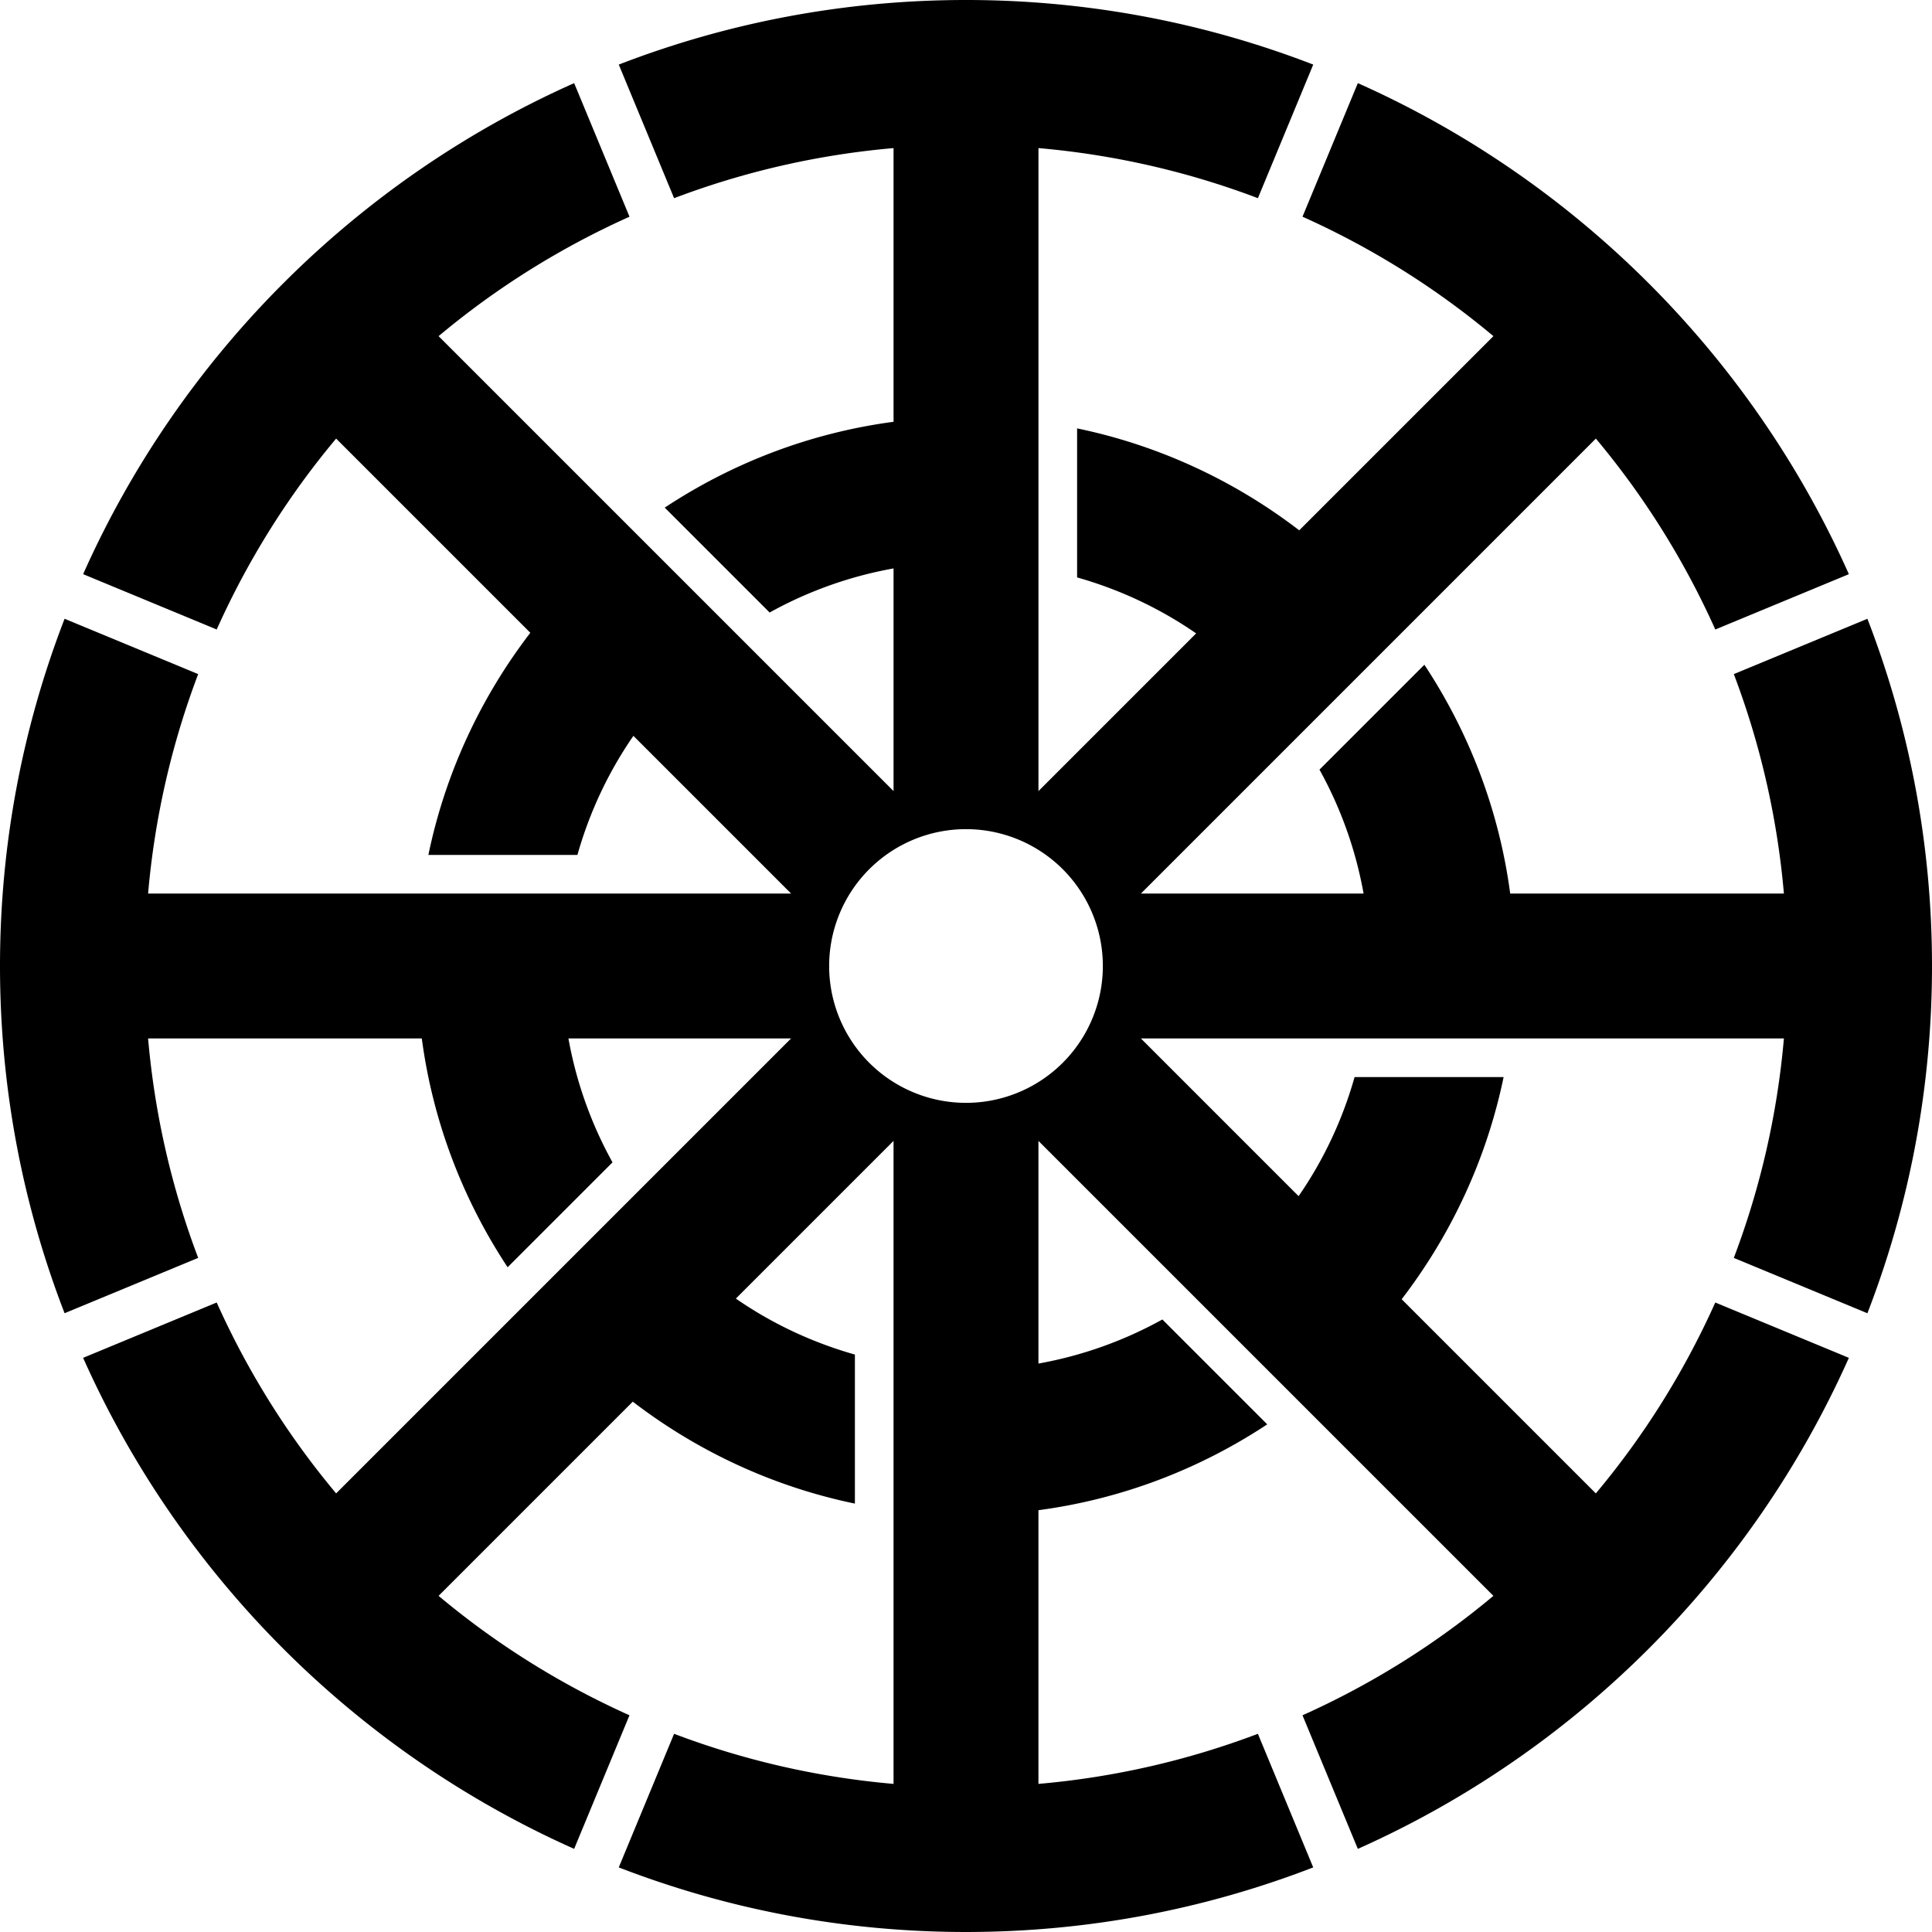
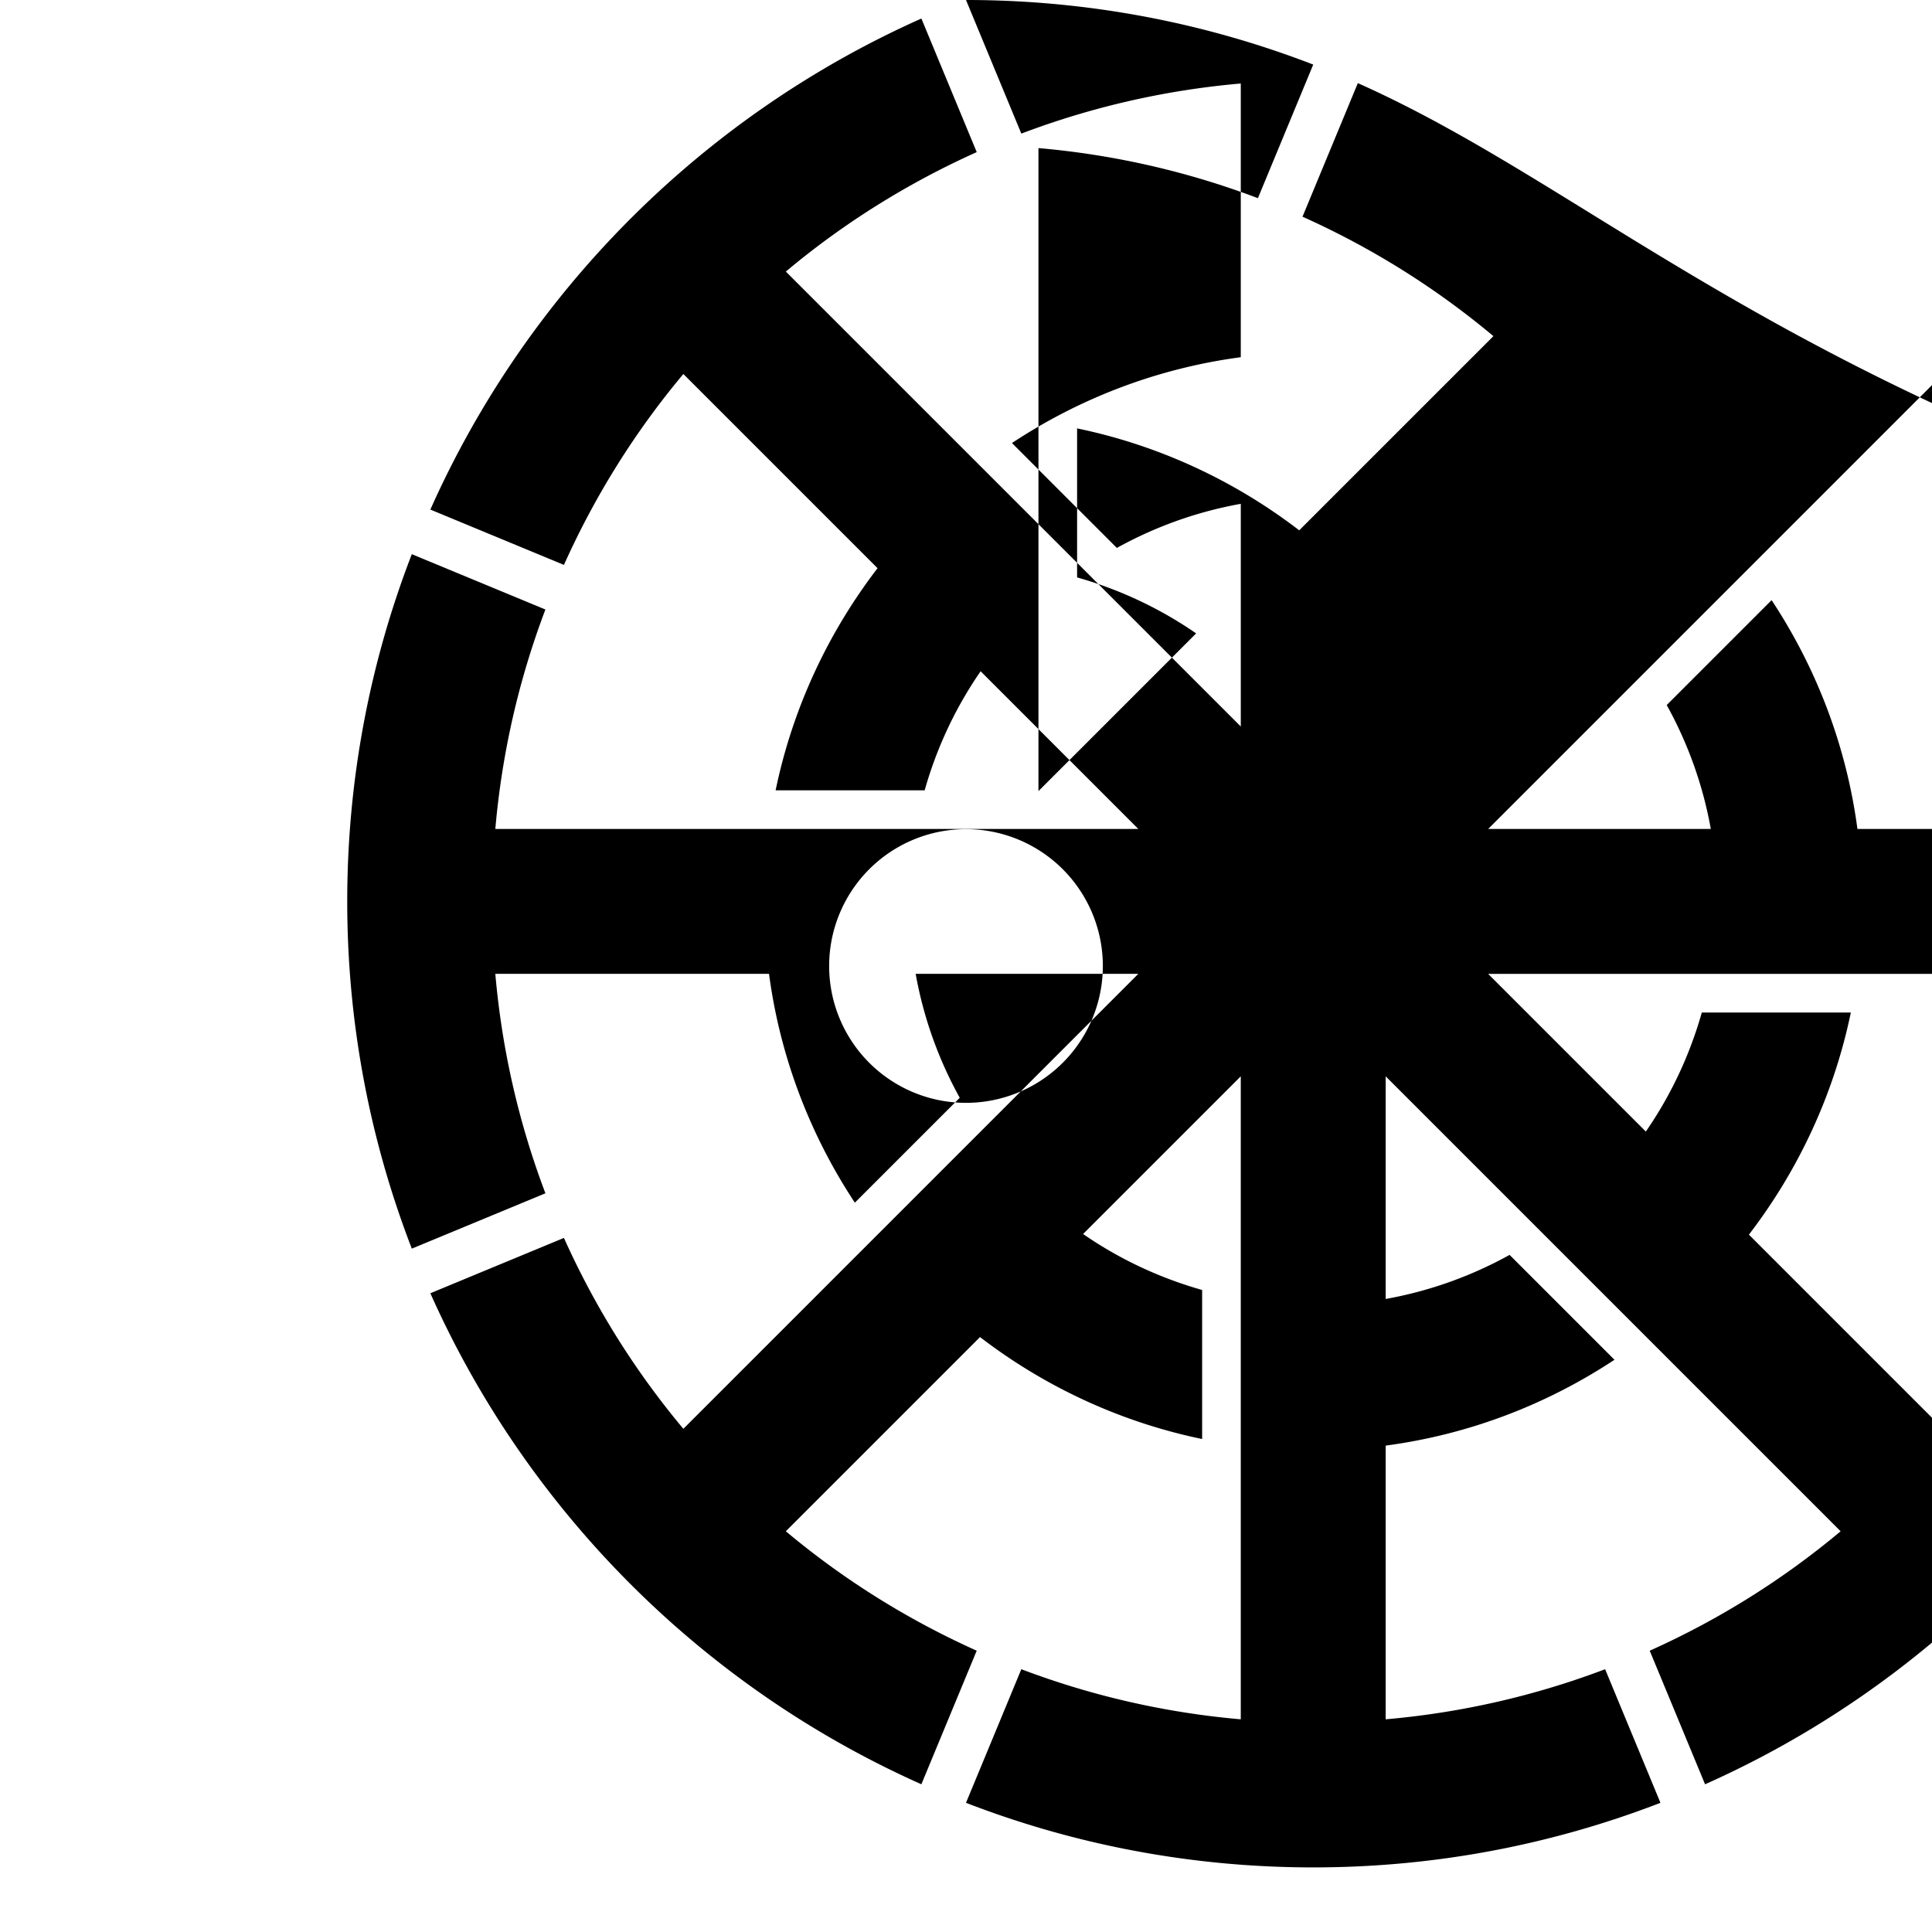
<svg xmlns="http://www.w3.org/2000/svg" xmlns:ns1="http://www.inkscape.org/namespaces/inkscape" xmlns:ns2="http://sodipodi.sourceforge.net/DTD/sodipodi-0.dtd" width="84.667mm" height="84.667mm" viewBox="0 0 300 300" id="svg4737" version="1.1" ns1:version="0.91 r13725" ns2:docname="Joshin.svg">
  <defs id="defs4739" />
  <ns2:namedview id="base" pagecolor="#ffffff" bordercolor="#666666" borderopacity="1.0" ns1:pageopacity="0.0" ns1:pageshadow="2" ns1:zoom="1.4" ns1:cx="199.65257" ns1:cy="187.4381" ns1:document-units="px" ns1:current-layer="layer1" showgrid="false" fit-margin-top="0" fit-margin-left="0" fit-margin-right="0" fit-margin-bottom="0" ns1:window-width="1920" ns1:window-height="1001" ns1:window-x="-9" ns1:window-y="-9" ns1:window-maximized="1" />
  <g ns1:label="レイヤー 1" ns1:groupmode="layer" id="layer1" transform="translate(-207.143,-205.219)">
-     <path ns1:connector-curvature="0" style="color:#000000;font-style:normal;font-variant:normal;font-weight:normal;font-stretch:normal;font-size:medium;line-height:normal;font-family:sans-serif;text-indent:0;text-align:start;text-decoration:none;text-decoration-line:none;text-decoration-style:solid;text-decoration-color:#000000;letter-spacing:normal;word-spacing:normal;text-transform:none;direction:ltr;block-progression:tb;writing-mode:lr-tb;baseline-shift:baseline;text-anchor:start;white-space:normal;clip-rule:nonzero;display:inline;overflow:visible;visibility:visible;opacity:1;isolation:auto;mix-blend-mode:normal;color-interpolation:sRGB;color-interpolation-filters:linearRGB;solid-color:#000000;solid-opacity:1;fill:#000000;fill-opacity:1;fill-rule:nonzero;stroke:none;stroke-width:22.5;stroke-linecap:round;stroke-linejoin:round;stroke-miterlimit:4;stroke-dasharray:none;stroke-dashoffset:0;stroke-opacity:1;color-rendering:auto;image-rendering:auto;shape-rendering:auto;text-rendering:auto;enable-background:accumulate" d="m 357.143,205.219 c -18.997,0 -37.177,3.558 -53.918,10.029 l 8.592,20.746 c 10.736,-4.071 22.166,-6.743 34.076,-7.779 l 0,42.5 c -12.987,1.726 -25.056,6.409 -35.531,13.328 l 16.287,16.287 c 5.892,-3.264 12.366,-5.614 19.244,-6.848 l 0,34.576 -15.443,-15.443 -9.043,-9.043 -16.006,-16.006 -13.135,-13.135 -17.018,-17.016 c 8.918,-7.47 18.888,-13.721 29.643,-18.545 l -8.594,-20.744 c -33.871,15.092 -61.154,42.377 -76.246,76.248 l 20.742,8.592 c 4.823,-10.755 11.073,-20.725 18.543,-29.643 l 30.154,30.154 c -7.671,9.999 -13.185,21.729 -15.828,34.49 l 23.143,0 c 1.891,-6.689 4.843,-12.919 8.691,-18.486 l 24.486,24.486 -21.84,0 -12.734,0 -22.77,0 -18.496,0 -24.004,0 c 1.036,-11.91 3.708,-23.34 7.777,-34.076 l -20.744,-8.592 c -6.471,16.741 -10.029,34.921 -10.029,53.918 1e-5,18.997 3.558,37.177 10.029,53.918 l 20.746,-8.592 c -4.07,-10.736 -6.743,-22.166 -7.779,-34.076 l 42.5,0 c 1.726,12.987 6.409,25.056 13.328,35.531 l 16.287,-16.287 c -3.264,-5.892 -5.612,-12.366 -6.846,-19.244 l 34.574,0 -15.443,15.443 -9.043,9.043 -16.006,16.006 -13.135,13.135 -17.018,17.018 c -7.47,-8.918 -13.721,-18.886 -18.545,-29.641 l -20.742,8.592 c 15.092,33.871 42.375,61.154 76.246,76.246 l 8.592,-20.742 c -10.754,-4.824 -20.723,-11.075 -29.641,-18.545 l 30.154,-30.154 c 9.999,7.671 21.729,13.186 34.49,15.83 l 0,-23.143 c -6.689,-1.892 -12.92,-4.843 -18.486,-8.691 l 24.486,-24.486 0,21.84 0,12.734 0,22.77 0,18.496 0,24.004 c -11.91,-1.036 -23.34,-3.709 -34.076,-7.779 l -8.592,20.746 c 16.741,6.471 34.921,10.029 53.918,10.029 18.997,0 37.177,-3.558 53.918,-10.029 l -8.592,-20.746 c -10.736,4.07 -22.166,6.743 -34.076,7.779 l 0,-42.5 c 12.988,-1.726 25.054,-6.411 35.529,-13.33 l -16.285,-16.285 c -5.892,3.264 -12.366,5.612 -19.244,6.846 l 0,-34.574 15.729,15.729 8.758,8.758 16.004,16.004 11.738,11.738 18.416,18.416 c -8.918,7.47 -18.887,13.721 -29.643,18.545 l 8.592,20.742 c 33.872,-15.092 61.156,-42.376 76.248,-76.248 l -20.742,-8.592 c -4.824,10.755 -11.076,20.724 -18.547,29.643 l -30.15,-30.152 c 7.671,-9.999 13.184,-21.731 15.828,-34.492 l -23.141,0 c -1.892,6.689 -4.845,12.919 -8.693,18.486 l -24.486,-24.486 22.244,0 12.332,0 22.768,0 16.52,0 25.98,0 c -1.036,11.91 -3.709,23.34 -7.779,34.076 l 20.746,8.594 c 6.471,-16.742 10.029,-34.923 10.029,-53.92 0,-18.997 -3.558,-37.177 -10.029,-53.918 l -20.744,8.592 c 4.07,10.736 6.742,22.167 7.777,34.076 l -42.5,0 c -1.726,-12.988 -6.409,-25.056 -13.328,-35.531 l -16.287,16.287 c 3.265,5.892 5.614,12.366 6.848,19.244 l -34.576,0 15.729,-15.729 8.758,-8.758 16.006,-16.006 11.736,-11.736 18.416,-18.418 c 7.471,8.919 13.723,18.889 18.547,29.645 l 20.74,-8.592 C 479.143,260.504 451.859,233.22 417.987,218.128 l -8.592,20.74 c 10.756,4.824 20.726,11.076 29.645,18.547 l -30.154,30.152 c -10,-7.671 -21.731,-13.185 -34.492,-15.828 l 0,23.141 c 6.689,1.892 12.919,4.845 18.486,8.693 l -24.486,24.486 0,-22.244 0,-12.332 0,-22.768 0,-16.52 0,-25.98 c 11.909,1.036 23.34,3.708 34.076,7.777 l 8.592,-20.744 c -16.741,-6.471 -34.921,-10.029 -53.918,-10.029 z m 0,128.75 a 21.25,21.25 0 0 1 21.25,21.25 21.25,21.25 0 0 1 -21.25,21.25 21.25,21.25 0 0 1 -21.25,-21.25 21.25,21.25 0 0 1 21.25,-21.25 z" id="path2838-7-4-1-1-2" />
+     <path ns1:connector-curvature="0" style="color:#000000;font-style:normal;font-variant:normal;font-weight:normal;font-stretch:normal;font-size:medium;line-height:normal;font-family:sans-serif;text-indent:0;text-align:start;text-decoration:none;text-decoration-line:none;text-decoration-style:solid;text-decoration-color:#000000;letter-spacing:normal;word-spacing:normal;text-transform:none;direction:ltr;block-progression:tb;writing-mode:lr-tb;baseline-shift:baseline;text-anchor:start;white-space:normal;clip-rule:nonzero;display:inline;overflow:visible;visibility:visible;opacity:1;isolation:auto;mix-blend-mode:normal;color-interpolation:sRGB;color-interpolation-filters:linearRGB;solid-color:#000000;solid-opacity:1;fill:#000000;fill-opacity:1;fill-rule:nonzero;stroke:none;stroke-width:22.5;stroke-linecap:round;stroke-linejoin:round;stroke-miterlimit:4;stroke-dasharray:none;stroke-dashoffset:0;stroke-opacity:1;color-rendering:auto;image-rendering:auto;shape-rendering:auto;text-rendering:auto;enable-background:accumulate" d="m 357.143,205.219 l 8.592,20.746 c 10.736,-4.071 22.166,-6.743 34.076,-7.779 l 0,42.5 c -12.987,1.726 -25.056,6.409 -35.531,13.328 l 16.287,16.287 c 5.892,-3.264 12.366,-5.614 19.244,-6.848 l 0,34.576 -15.443,-15.443 -9.043,-9.043 -16.006,-16.006 -13.135,-13.135 -17.018,-17.016 c 8.918,-7.47 18.888,-13.721 29.643,-18.545 l -8.594,-20.744 c -33.871,15.092 -61.154,42.377 -76.246,76.248 l 20.742,8.592 c 4.823,-10.755 11.073,-20.725 18.543,-29.643 l 30.154,30.154 c -7.671,9.999 -13.185,21.729 -15.828,34.49 l 23.143,0 c 1.891,-6.689 4.843,-12.919 8.691,-18.486 l 24.486,24.486 -21.84,0 -12.734,0 -22.77,0 -18.496,0 -24.004,0 c 1.036,-11.91 3.708,-23.34 7.777,-34.076 l -20.744,-8.592 c -6.471,16.741 -10.029,34.921 -10.029,53.918 1e-5,18.997 3.558,37.177 10.029,53.918 l 20.746,-8.592 c -4.07,-10.736 -6.743,-22.166 -7.779,-34.076 l 42.5,0 c 1.726,12.987 6.409,25.056 13.328,35.531 l 16.287,-16.287 c -3.264,-5.892 -5.612,-12.366 -6.846,-19.244 l 34.574,0 -15.443,15.443 -9.043,9.043 -16.006,16.006 -13.135,13.135 -17.018,17.018 c -7.47,-8.918 -13.721,-18.886 -18.545,-29.641 l -20.742,8.592 c 15.092,33.871 42.375,61.154 76.246,76.246 l 8.592,-20.742 c -10.754,-4.824 -20.723,-11.075 -29.641,-18.545 l 30.154,-30.154 c 9.999,7.671 21.729,13.186 34.49,15.83 l 0,-23.143 c -6.689,-1.892 -12.92,-4.843 -18.486,-8.691 l 24.486,-24.486 0,21.84 0,12.734 0,22.77 0,18.496 0,24.004 c -11.91,-1.036 -23.34,-3.709 -34.076,-7.779 l -8.592,20.746 c 16.741,6.471 34.921,10.029 53.918,10.029 18.997,0 37.177,-3.558 53.918,-10.029 l -8.592,-20.746 c -10.736,4.07 -22.166,6.743 -34.076,7.779 l 0,-42.5 c 12.988,-1.726 25.054,-6.411 35.529,-13.33 l -16.285,-16.285 c -5.892,3.264 -12.366,5.612 -19.244,6.846 l 0,-34.574 15.729,15.729 8.758,8.758 16.004,16.004 11.738,11.738 18.416,18.416 c -8.918,7.47 -18.887,13.721 -29.643,18.545 l 8.592,20.742 c 33.872,-15.092 61.156,-42.376 76.248,-76.248 l -20.742,-8.592 c -4.824,10.755 -11.076,20.724 -18.547,29.643 l -30.15,-30.152 c 7.671,-9.999 13.184,-21.731 15.828,-34.492 l -23.141,0 c -1.892,6.689 -4.845,12.919 -8.693,18.486 l -24.486,-24.486 22.244,0 12.332,0 22.768,0 16.52,0 25.98,0 c -1.036,11.91 -3.709,23.34 -7.779,34.076 l 20.746,8.594 c 6.471,-16.742 10.029,-34.923 10.029,-53.92 0,-18.997 -3.558,-37.177 -10.029,-53.918 l -20.744,8.592 c 4.07,10.736 6.742,22.167 7.777,34.076 l -42.5,0 c -1.726,-12.988 -6.409,-25.056 -13.328,-35.531 l -16.287,16.287 c 3.265,5.892 5.614,12.366 6.848,19.244 l -34.576,0 15.729,-15.729 8.758,-8.758 16.006,-16.006 11.736,-11.736 18.416,-18.418 c 7.471,8.919 13.723,18.889 18.547,29.645 l 20.74,-8.592 C 479.143,260.504 451.859,233.22 417.987,218.128 l -8.592,20.74 c 10.756,4.824 20.726,11.076 29.645,18.547 l -30.154,30.152 c -10,-7.671 -21.731,-13.185 -34.492,-15.828 l 0,23.141 c 6.689,1.892 12.919,4.845 18.486,8.693 l -24.486,24.486 0,-22.244 0,-12.332 0,-22.768 0,-16.52 0,-25.98 c 11.909,1.036 23.34,3.708 34.076,7.777 l 8.592,-20.744 c -16.741,-6.471 -34.921,-10.029 -53.918,-10.029 z m 0,128.75 a 21.25,21.25 0 0 1 21.25,21.25 21.25,21.25 0 0 1 -21.25,21.25 21.25,21.25 0 0 1 -21.25,-21.25 21.25,21.25 0 0 1 21.25,-21.25 z" id="path2838-7-4-1-1-2" />
  </g>
</svg>